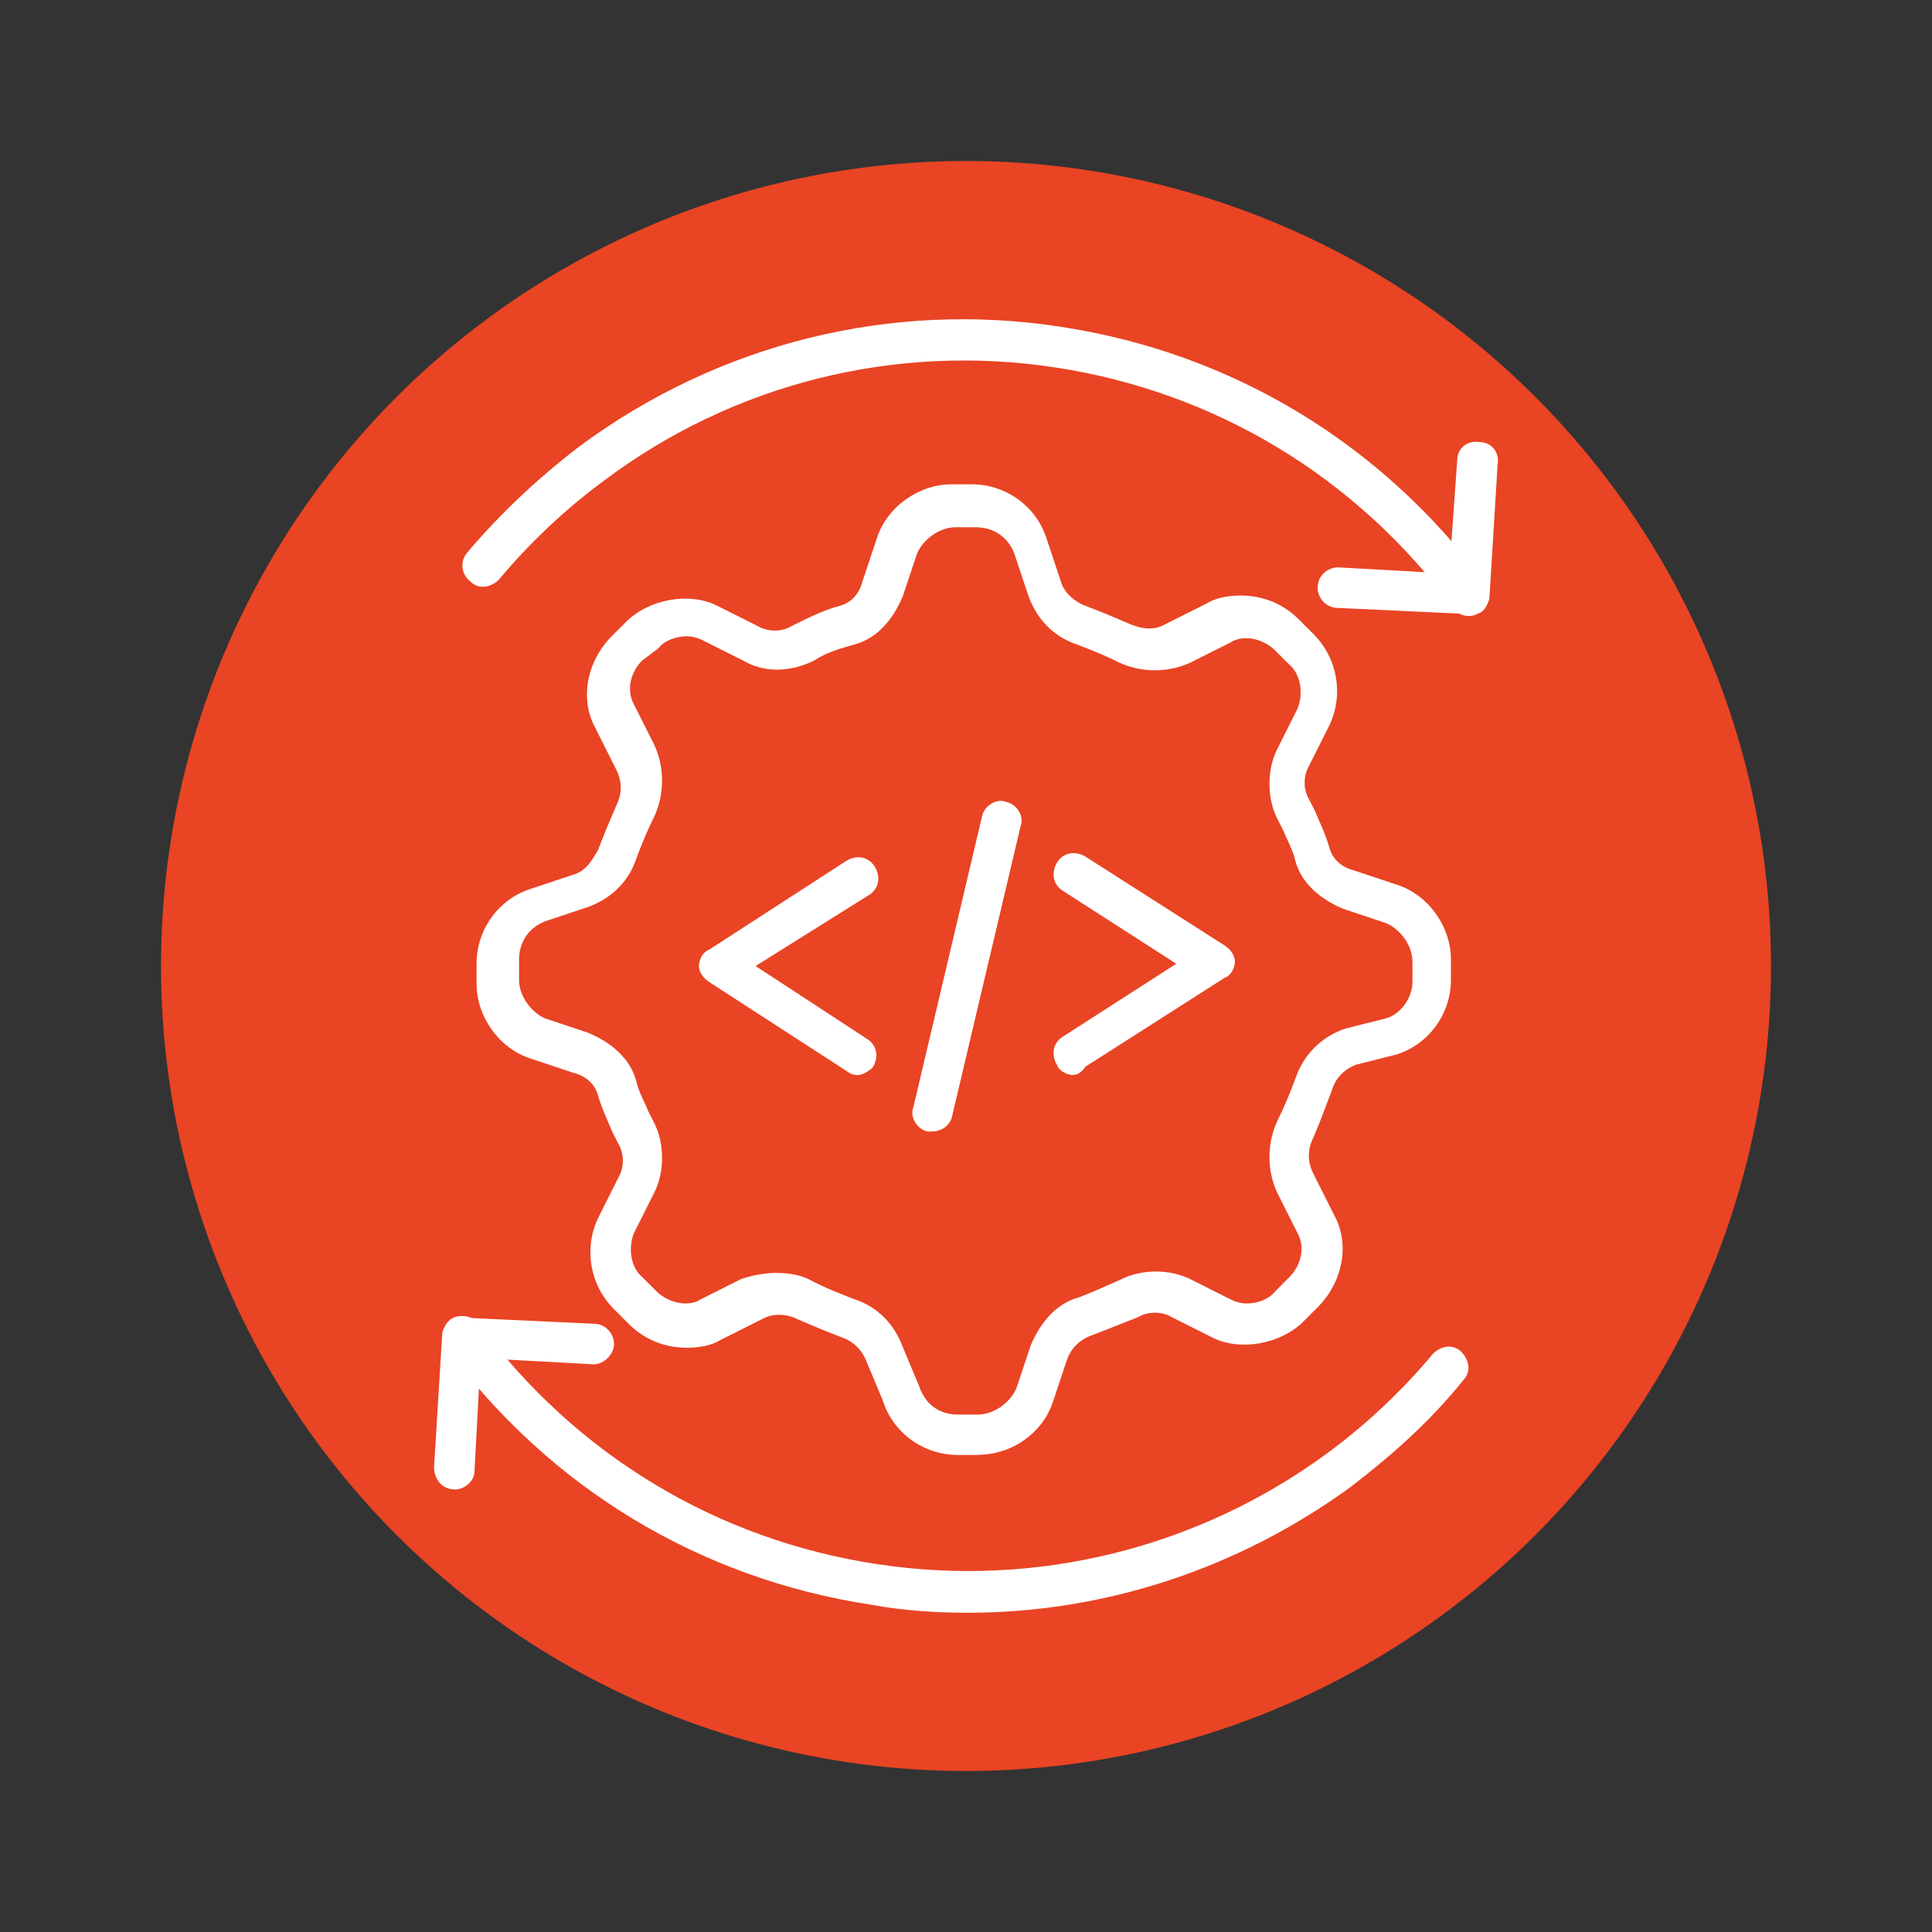
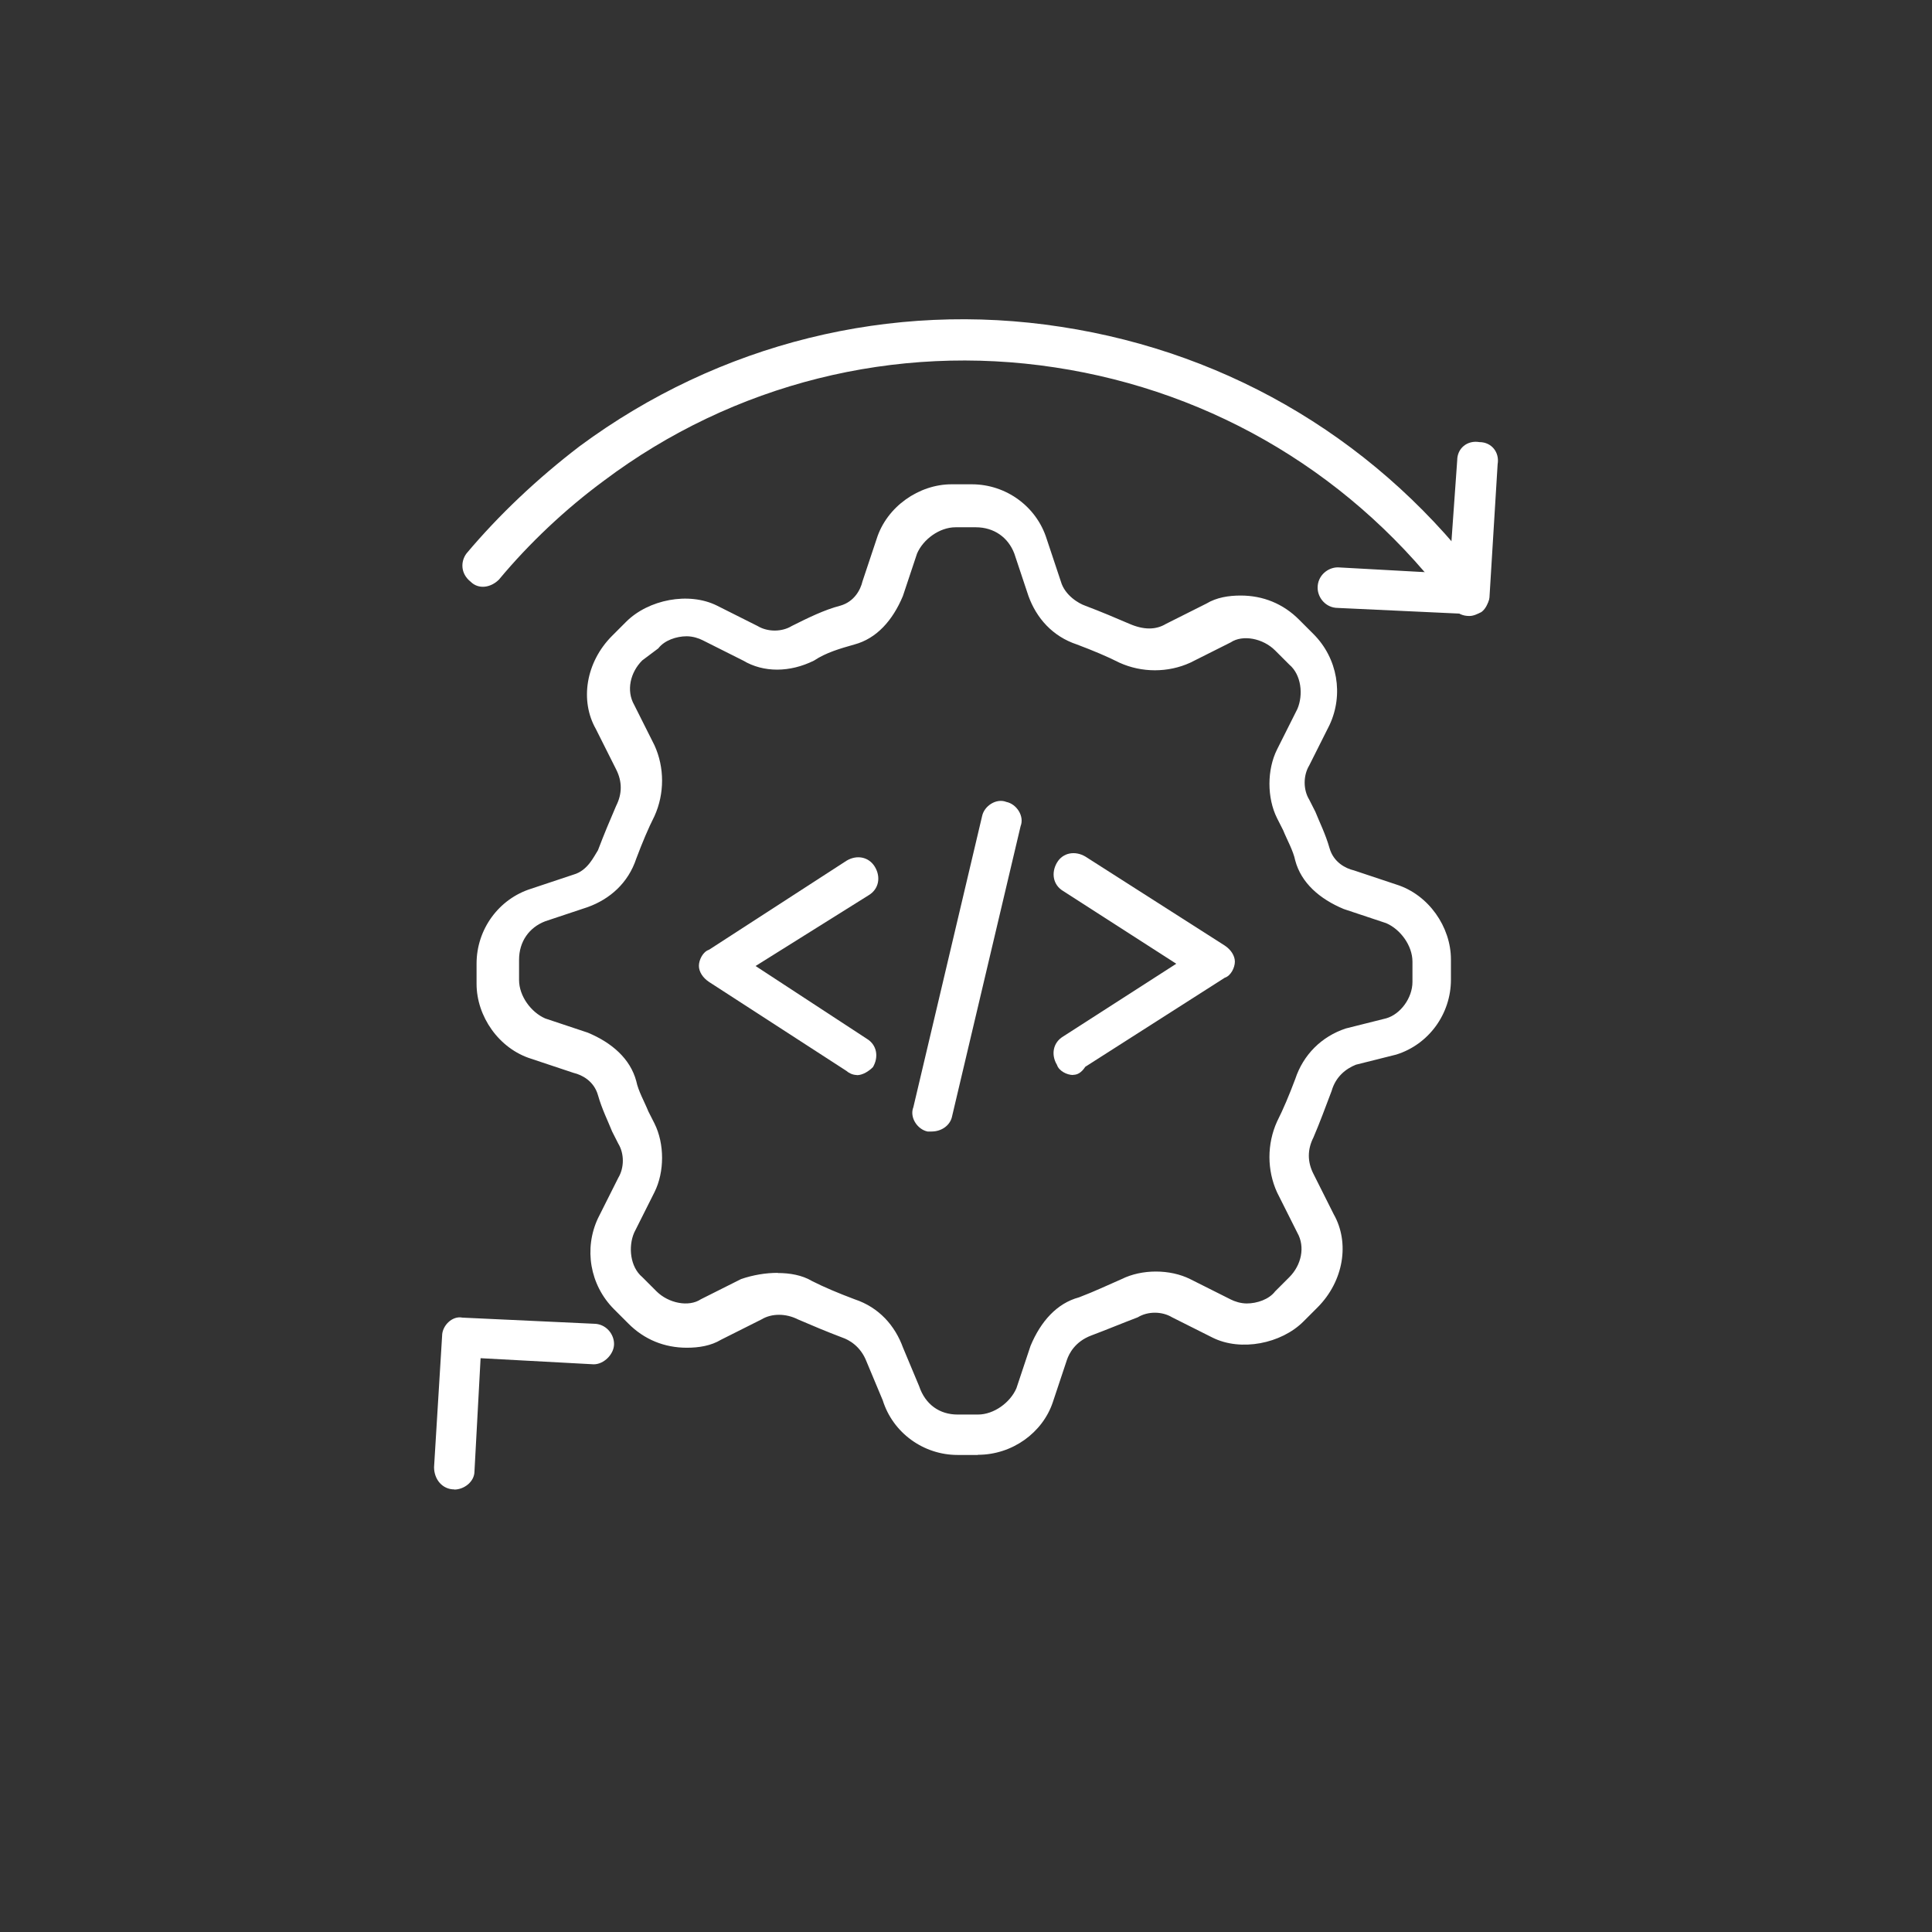
<svg xmlns="http://www.w3.org/2000/svg" id="Layer_1" data-name="Layer 1" viewBox="0 0 120 120">
  <rect x="0" y="0" width="120" height="120" fill="#333333" stroke="none" />
  <defs>
    <style>
      .cls-1 {
        fill: #e94424;
      }

      .cls-2 {
        fill: #fff;
      }
    </style>
  </defs>
-   <circle class="cls-1" cx="60" cy="60" r="50" />
  <g>
    <path class="cls-2" d="m60.74,90.37h-1.26c-2.13,0-4.02-1.38-4.65-3.39l-1-2.39c-.38-1-1.13-1.38-1.51-1.51-1-.38-1.88-.75-2.76-1.13-.75-.38-1.63-.38-2.26,0l-2.51,1.26c-.63.38-1.38.5-2.13.5-1.38,0-2.64-.5-3.64-1.51l-.88-.88c-1.51-1.51-1.88-3.77-1-5.65l1.26-2.51c.38-.63.38-1.51,0-2.13-.13-.25-.25-.5-.38-.75-.25-.63-.63-1.38-.88-2.26s-1-1.26-1.51-1.38l-2.64-.88c-2.01-.63-3.39-2.64-3.39-4.65v-1.26c0-2.13,1.38-4.02,3.39-4.65l2.64-.88c.88-.25,1.26-1.13,1.51-1.51.38-1,.75-1.88,1.13-2.76.38-.75.38-1.51,0-2.26l-1.26-2.51c-1-1.76-.63-4.14,1-5.78l.88-.88c1.38-1.38,3.89-1.88,5.65-1l2.51,1.26c.63.38,1.51.38,2.13,0,1-.5,2.01-1,3.01-1.26.88-.25,1.26-1,1.38-1.51l.88-2.64c.63-2.01,2.64-3.39,4.65-3.39h1.26c2.13,0,4.02,1.38,4.65,3.39l.88,2.64c.25.88,1.13,1.38,1.51,1.51,1,.38,1.88.75,2.76,1.13s1.63.38,2.26,0l2.51-1.26c.63-.38,1.38-.5,2.13-.5,1.38,0,2.64.5,3.64,1.51l.88.88c1.51,1.51,1.88,3.77,1,5.65l-1.26,2.51c-.38.63-.38,1.51,0,2.13.13.25.25.5.38.75.25.63.63,1.38.88,2.26s1,1.26,1.51,1.38l2.64.88c2.01.63,3.39,2.64,3.39,4.65v1.26c0,2.13-1.38,4.02-3.39,4.65l-2.51.63c-.63.25-1.26.75-1.51,1.63-.38,1-.75,2.01-1.13,2.89-.38.75-.38,1.51,0,2.26l1.26,2.51c1,1.76.63,4.14-1,5.78l-.88.88c-1.38,1.38-3.89,1.88-5.65,1l-2.51-1.26c-.63-.38-1.51-.38-2.13,0-1,.38-1.88.75-2.89,1.13s-1.38,1.13-1.51,1.51l-.88,2.64c-.63,1.88-2.51,3.26-4.65,3.26h0Zm-12.43-11.3c.75,0,1.51.13,2.13.5.75.38,1.63.75,2.64,1.13,1.51.5,2.51,1.63,3.01,3.01l1,2.39c.38,1.13,1.26,1.76,2.39,1.76h1.26c1,0,2.01-.75,2.39-1.63l.88-2.64c.63-1.51,1.63-2.64,3.01-3.01,1-.38,1.76-.75,2.64-1.13,1.26-.63,3.01-.63,4.27,0l2.51,1.26c.25.13.63.25,1,.25.63,0,1.38-.25,1.76-.75l.88-.88c.75-.75,1-1.88.5-2.76l-1.26-2.51c-.63-1.38-.63-3.01,0-4.4.38-.75.75-1.63,1.13-2.64.5-1.51,1.63-2.64,3.14-3.14l2.51-.63c.88-.25,1.63-1.26,1.63-2.26v-1.26c0-1-.75-2.01-1.63-2.39l-2.64-.88c-1.51-.63-2.64-1.63-3.01-3.01-.13-.63-.5-1.26-.75-1.88-.13-.25-.25-.5-.38-.75-.63-1.26-.63-3.01,0-4.27l1.26-2.51c.38-.88.25-2.13-.5-2.76l-.88-.88c-.75-.75-2.01-1-2.76-.5l-2.51,1.26c-1.38.63-3.01.63-4.4,0-.75-.38-1.63-.75-2.64-1.13-1.51-.5-2.51-1.63-3.01-3.01l-.88-2.64c-.38-1-1.26-1.63-2.39-1.63h-1.26c-1,0-2.01.75-2.39,1.63l-.88,2.64c-.63,1.51-1.63,2.64-3.01,3.01-.88.25-1.76.5-2.51,1-1.51.75-3.14.75-4.4,0l-2.51-1.26c-.25-.13-.63-.25-1-.25-.63,0-1.38.25-1.76.75l-1,.75c-.75.75-1,1.88-.5,2.76l1.26,2.51c.63,1.38.63,3.01,0,4.4-.38.75-.75,1.63-1.13,2.64-.5,1.51-1.63,2.51-3.01,3.01l-2.64.88c-1,.38-1.63,1.26-1.63,2.39v1.26c0,1,.75,2.01,1.63,2.39l2.64.88c1.51.63,2.64,1.63,3.01,3.01.13.63.5,1.26.75,1.88l.38.75c.63,1.26.63,3.01,0,4.27l-1.26,2.51c-.38.88-.25,2.13.5,2.76l.88.88c.75.75,2.01,1,2.76.5l2.51-1.26c.75-.25,1.51-.38,2.26-.38h0Z" />
    <path class="cls-2" d="m57.86,70.28h-.25c-.63-.13-1.13-.88-.88-1.51l4.27-18.08c.13-.63.88-1.13,1.51-.88.63.13,1.13.88.88,1.51l-4.27,18.08c-.13.5-.63.88-1.26.88h0Z" />
    <g>
      <path class="cls-2" d="m66.65,66.77c-.38,0-.88-.25-1-.63-.38-.63-.25-1.38.38-1.76l7.03-4.52-7.03-4.52c-.63-.38-.75-1.13-.38-1.76s1.13-.75,1.76-.38l8.66,5.53c.38.25.63.63.63,1s-.25.88-.63,1l-8.66,5.53c-.25.38-.5.5-.75.5h0Z" />
      <path class="cls-2" d="m53.21,66.77c-.25,0-.5-.13-.63-.25l-8.54-5.53c-.38-.25-.63-.63-.63-1s.25-.88.63-1l8.54-5.53c.63-.38,1.38-.25,1.76.38s.25,1.38-.38,1.76l-7.03,4.4,6.91,4.52c.63.38.75,1.13.38,1.76-.25.25-.63.5-1,.5h0Z" />
    </g>
    <path class="cls-2" d="m91.26,38.14l-8.16-.38c-.75,0-1.26-.63-1.26-1.26,0-.75.63-1.26,1.26-1.26l6.91.38.5-7.03c0-.75.63-1.26,1.38-1.13.75,0,1.26.63,1.13,1.38l-.5,8.16c0,.63-.63,1.13-1.26,1.13Z" />
    <path class="cls-2" d="m91.26,38.26c-.38,0-.75-.13-1-.5-6.03-8.16-14.82-13.44-24.74-14.94-9.92-1.51-19.97,1-28,7.03-2.39,1.76-4.65,3.89-6.53,6.15-.5.5-1.26.63-1.76.13-.63-.5-.63-1.26-.25-1.76,2.01-2.39,4.4-4.65,7.03-6.66,8.66-6.4,19.34-9.04,29.89-7.41,10.67,1.63,19.97,7.28,26.37,15.95.38.5.25,1.38-.25,1.76-.25.13-.5.25-.75.25Z" />
    <path class="cls-2" d="m28.22,92.51c-.75,0-1.26-.63-1.26-1.38l.5-8.16c0-.63.63-1.26,1.26-1.13l8.16.38c.75,0,1.26.63,1.26,1.26s-.63,1.26-1.26,1.26l-7.03-.38-.38,7.03c0,.63-.63,1.13-1.26,1.13Z" />
-     <path class="cls-2" d="m60.12,100.17c-2.01,0-4.02-.13-6.03-.5-10.67-1.63-19.97-7.28-26.37-15.95-.38-.5-.25-1.38.25-1.76s1.38-.25,1.76.25c6.03,8.16,14.82,13.44,24.74,14.94,9.92,1.51,19.97-1,28-6.91,2.39-1.76,4.65-3.89,6.53-6.15.5-.5,1.26-.63,1.76-.13s.63,1.26.13,1.76c-2.01,2.51-4.4,4.65-7.03,6.66-6.91,5.02-15.19,7.79-23.73,7.79h0Z" />
  </g>
</svg>